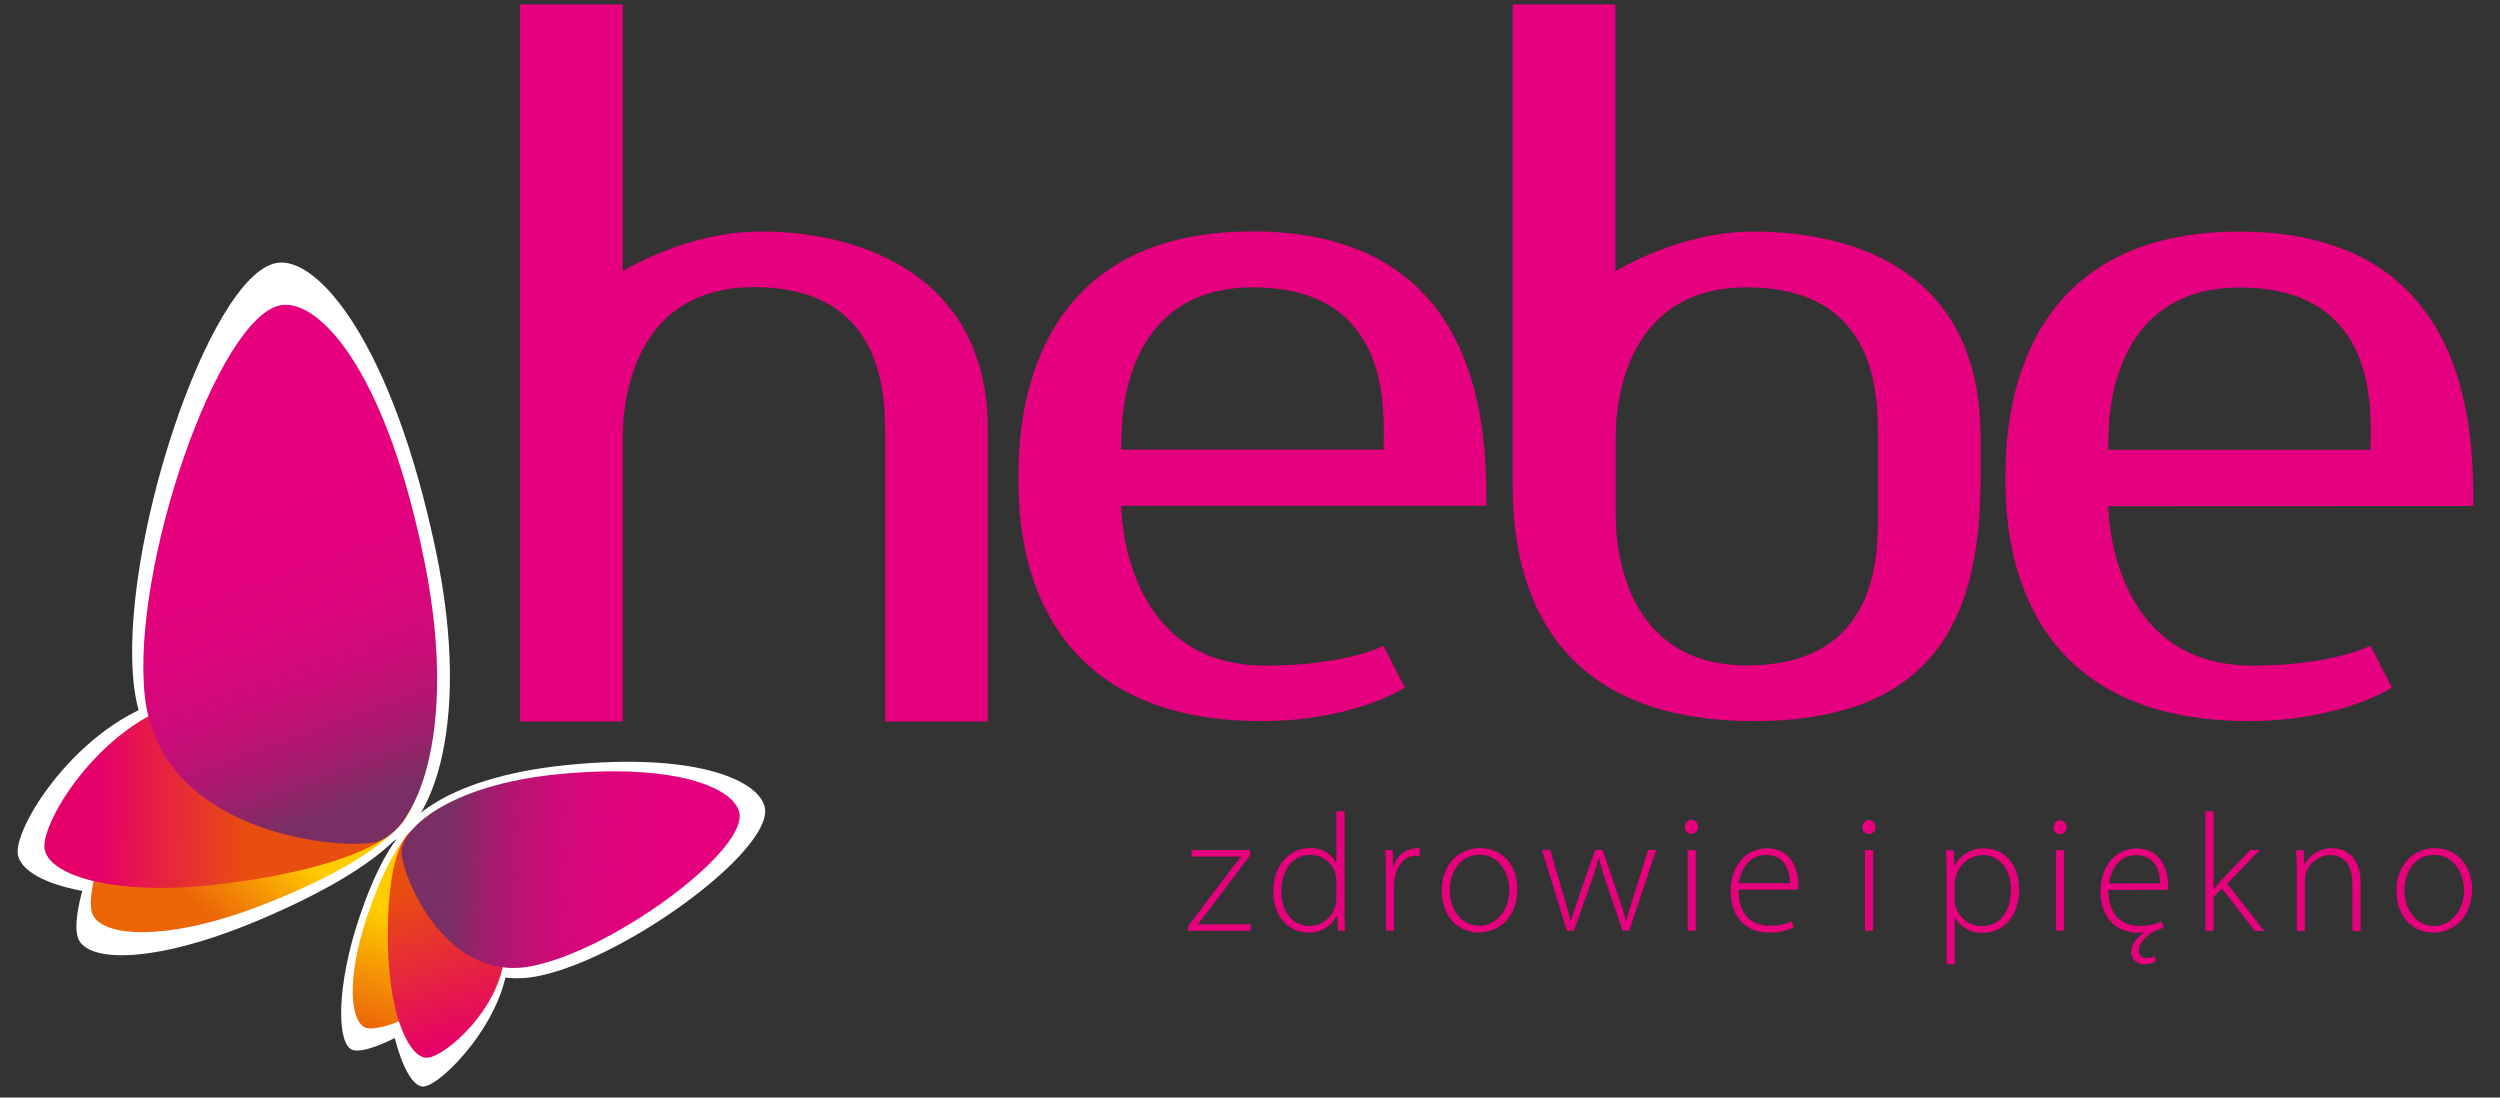
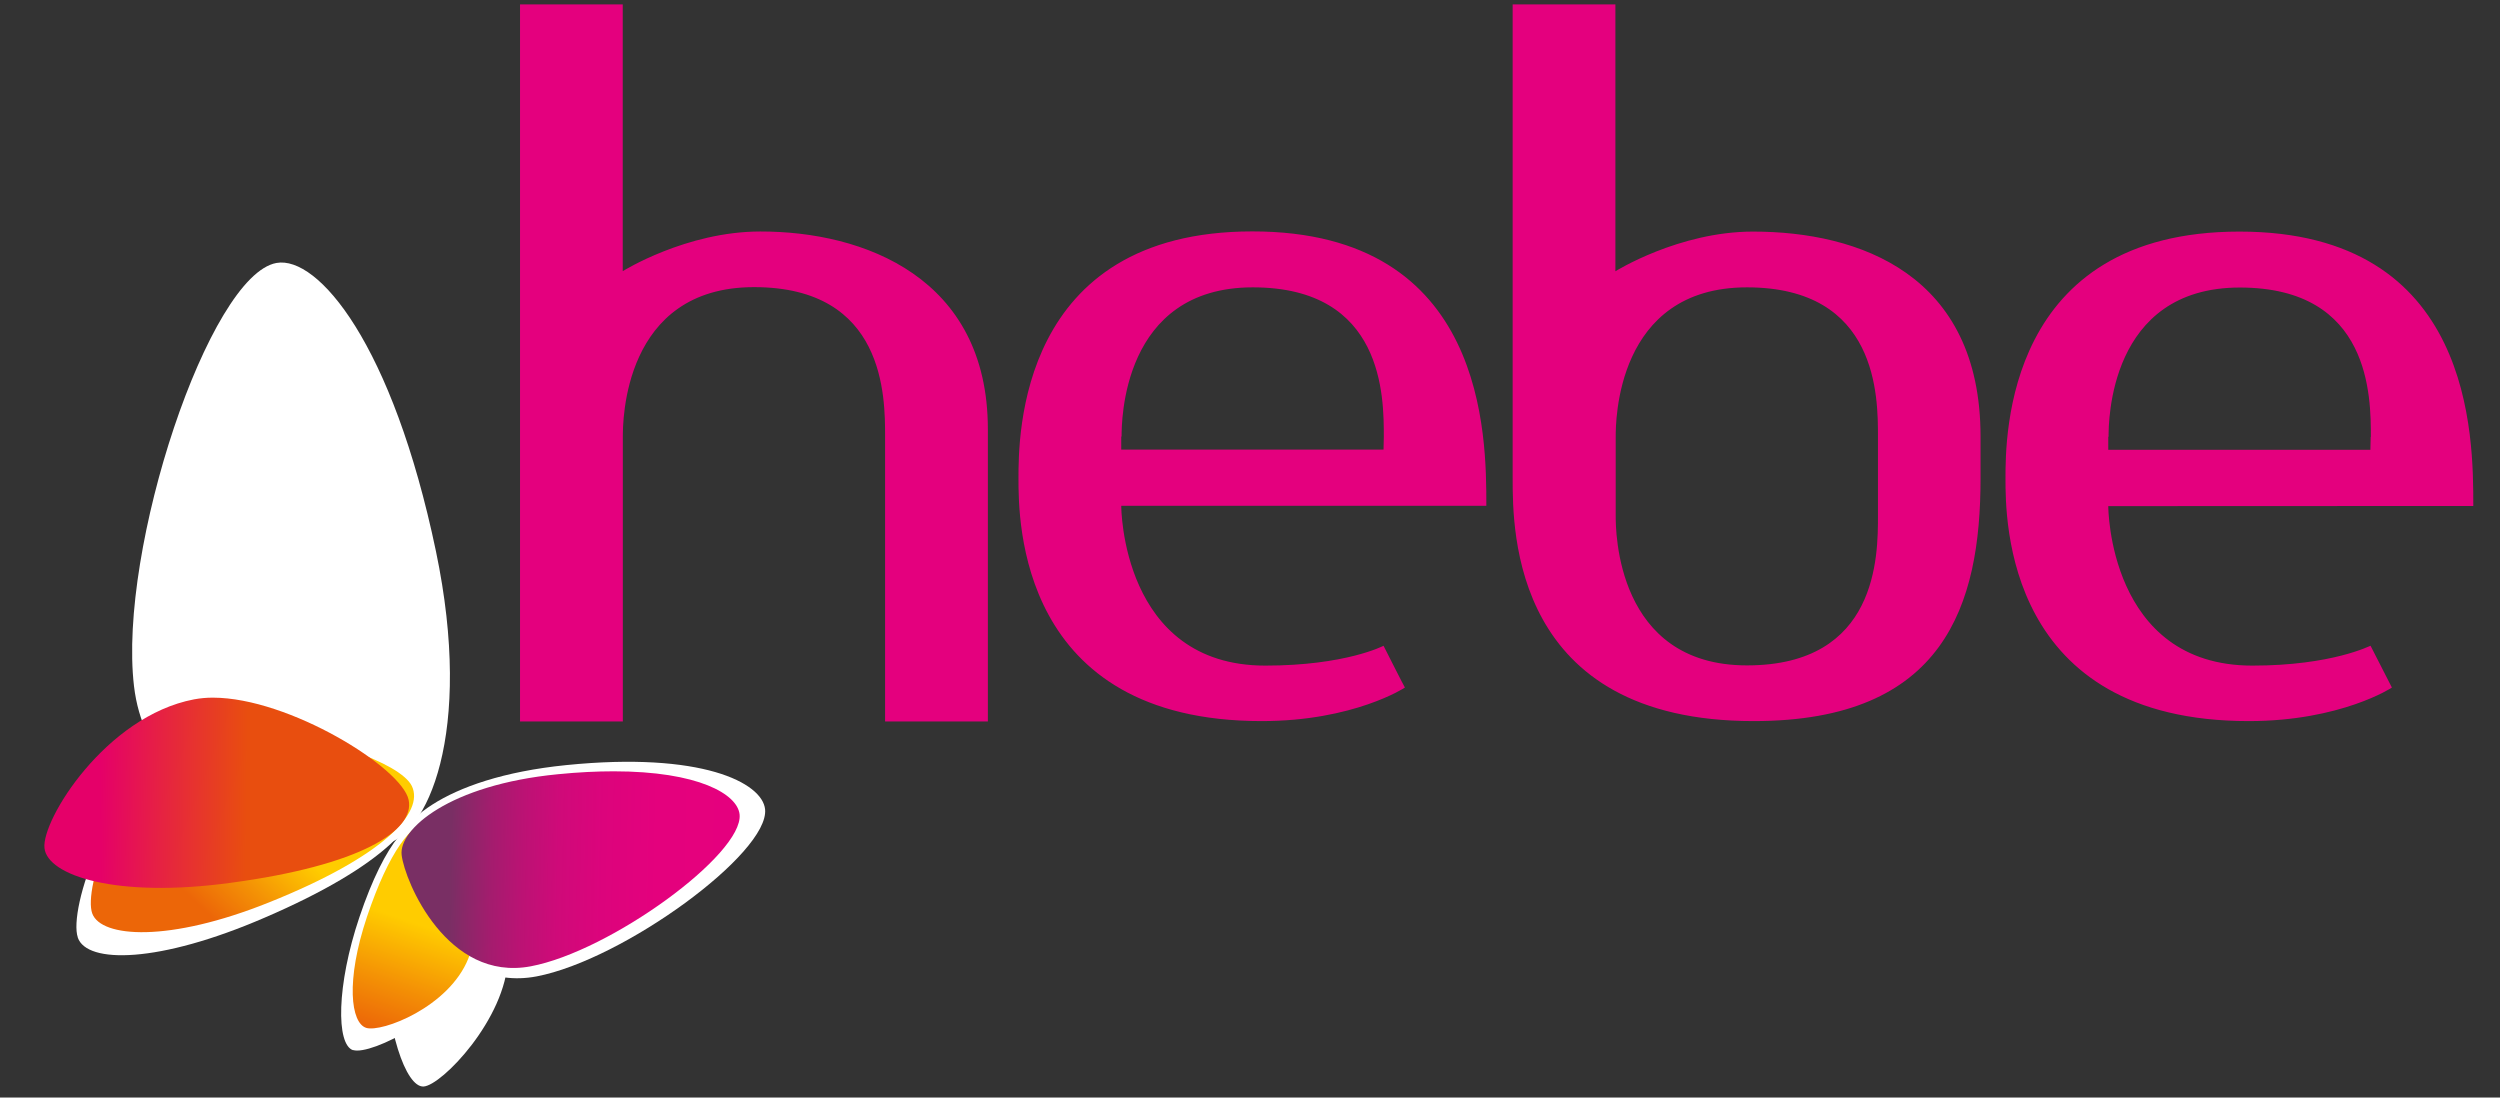
<svg xmlns="http://www.w3.org/2000/svg" width="82.0" height="36.0" viewBox="0.0 0.0 82.0 36.0" fill="none">
  <rect x="0.0" y="0.0" width="82.0" height="36.0" fill="#333333" stroke="none" />
  <g clip-path="url(#clip0_18953_1976)">
    <path d="M29.031 23.663H32.402V14.079C32.402 9.101 28.33 7.588 24.939 7.593C22.506 7.593 20.426 8.894 20.426 8.894V0.145H17.057V23.663H20.429V14.317C20.429 13.857 20.429 9.418 24.733 9.418C29.037 9.418 29.031 13.017 29.031 14.317V23.663ZM36.777 14.746V14.314L36.788 14.323C36.788 13.863 36.788 9.425 41.092 9.425C45.396 9.425 45.389 13.024 45.389 14.323L45.38 14.746H36.777ZM36.777 16.59H48.752C48.752 14.312 48.752 7.59 41.079 7.59C33.406 7.59 33.406 14.323 33.406 15.692C33.406 17.06 33.406 23.652 41.386 23.652C44.403 23.652 46.09 22.551 46.081 22.551C46.071 22.551 45.38 21.179 45.38 21.181C45.38 21.182 44.137 21.832 41.502 21.832C36.777 21.832 36.777 16.601 36.777 16.601V16.59ZM61.597 16.926C61.597 18.228 61.597 21.825 57.3 21.825C53.003 21.825 52.995 17.387 52.995 16.926V14.323C52.995 13.861 52.995 9.425 57.3 9.425C61.606 9.425 61.597 13.022 61.597 14.323V16.926ZM64.962 15.692V14.32C64.962 8.994 60.978 7.596 57.5 7.596C55.066 7.596 52.985 8.898 52.985 8.898V0.145H49.615V15.692C49.615 17.413 49.615 23.652 57.52 23.652C63.776 23.652 64.962 19.843 64.962 15.692ZM77.758 14.33L77.749 14.753H69.151V14.32L69.161 14.33C69.161 13.869 69.161 9.431 73.466 9.431C77.772 9.431 77.764 13.03 77.764 14.33H77.758ZM81.124 16.596C81.124 14.319 81.124 7.596 73.453 7.596C65.781 7.596 65.78 14.327 65.78 15.692C65.78 17.057 65.78 23.652 73.761 23.652C76.777 23.652 78.466 22.551 78.454 22.551L77.754 21.181C77.754 21.169 76.511 21.832 73.877 21.832C69.151 21.832 69.151 16.601 69.151 16.601L81.124 16.596Z" fill="#E4007E" />
    <path d="M2.552 30.754C2.852 31.618 5.209 31.6 8.672 30.103C12.616 28.41 14.06 26.804 13.627 25.86C13.127 24.772 8.372 23.33 6.155 24.435C3.515 25.75 2.242 29.856 2.552 30.746" fill="white" />
-     <path d="M0.582 27.999C0.689 28.947 3.168 29.746 7.142 29.22C11.67 28.623 13.563 27.421 13.336 26.355C13.073 25.129 8.45 22.363 5.867 22.851C2.796 23.43 0.472 27.029 0.582 28.005" fill="white" />
    <path d="M12.561 27.704C14.004 27.471 15.548 24.061 14.299 18.081C12.876 11.272 10.425 8.381 9.069 8.625C6.861 9.022 3.869 18.008 4.395 22.503C4.945 27.221 11.075 27.945 12.561 27.709" fill="white" />
    <path d="M11.584 34.448C11.019 34.269 11.039 32.31 11.787 30.088C12.637 27.558 13.571 26.616 14.197 26.878C14.916 27.179 16.103 30.177 15.529 31.596C14.846 33.291 12.166 34.624 11.584 34.442" fill="white" />
    <path d="M13.89 35.638C13.314 35.662 12.655 33.796 12.603 31.267C12.545 28.39 13.216 27.091 13.873 27.13C14.633 27.172 16.716 29.785 16.66 31.443C16.597 33.413 14.485 35.61 13.89 35.638Z" fill="white" />
    <path d="M12.968 28.072C12.858 27.143 14.438 25.513 18.575 25.095C23.003 24.649 25.005 25.668 25.095 26.546C25.237 27.979 20.45 31.481 17.6 32.026C14.605 32.595 13.082 29.03 12.968 28.072Z" fill="white" />
    <path d="M14.252 27C14.196 26.977 14.136 26.964 14.075 26.964C13.525 26.964 12.761 27.913 12.038 30.068C11.329 32.183 11.509 33.556 12.012 33.714C12.514 33.872 14.721 33.041 15.363 31.436C15.902 30.076 14.891 27.27 14.252 27Z" fill="url(#paint0_linear_18953_1976)" />
    <path d="M13.507 25.779C13.137 25.024 10.444 24.059 8.242 24.059C7.598 24.038 6.957 24.154 6.36 24.399C3.856 25.571 2.723 29.15 3.027 29.965C3.322 30.756 5.535 30.92 8.823 29.599C12.575 28.096 13.93 26.646 13.507 25.779Z" fill="url(#paint1_linear_18953_1976)" />
    <path d="M6.986 22.883C6.777 22.882 6.569 22.901 6.364 22.939C3.465 23.493 1.356 26.902 1.459 27.819C1.558 28.716 3.804 29.467 7.555 28.958C11.828 28.386 13.616 27.242 13.403 26.235C13.18 25.177 9.476 22.885 6.986 22.883Z" fill="url(#paint2_linear_18953_1976)" />
-     <path d="M12.255 27.633C13.592 27.4 15.052 24.176 13.95 18.558C12.751 12.452 10.654 9.997 9.372 9.997C9.313 9.997 9.253 10.002 9.195 10.014C7.148 10.409 4.306 18.584 4.747 22.811C5.213 27.252 10.876 27.872 12.255 27.633Z" fill="url(#paint3_linear_18953_1976)" />
-     <path d="M14.016 34.693C14.595 34.669 16.497 33.032 16.56 31.18C16.613 29.623 14.585 27.168 13.844 27.13H13.818C13.189 27.13 12.67 28.351 12.725 31.019C12.773 33.395 13.453 34.726 14.016 34.693Z" fill="url(#paint4_linear_18953_1976)" />
    <path d="M20.129 25.299C19.577 25.299 18.967 25.328 18.296 25.395C14.738 25.742 13.074 27.201 13.174 28.045C13.278 28.917 14.668 32.212 17.408 31.695C20.015 31.206 24.384 28.019 24.259 26.716C24.193 26.049 22.906 25.299 20.129 25.299Z" fill="url(#paint5_linear_18953_1976)" />
-     <path d="M67.698 27.882H67.434V30.531H67.698V27.882ZM61.436 27.882H61.171V30.531H61.436V27.882ZM55.62 27.882H55.355V30.531H55.62V27.882ZM38.969 30.531H41.021V30.315H39.299V30.304C39.398 30.182 39.487 30.062 39.581 29.94L41.002 28.057V27.882H39.086V28.097H40.701V28.108C40.596 28.241 40.497 28.362 40.398 28.489L38.977 30.37L38.969 30.531ZM43.833 29.46C43.835 29.535 43.826 29.609 43.806 29.681C43.763 29.875 43.656 30.049 43.502 30.174C43.347 30.299 43.155 30.368 42.957 30.37C42.325 30.37 42.028 29.823 42.028 29.228C42.028 28.544 42.393 28.042 42.976 28.042C43.167 28.039 43.354 28.102 43.505 28.219C43.656 28.337 43.764 28.502 43.809 28.688C43.828 28.767 43.837 28.848 43.836 28.929L43.833 29.46ZM43.882 30.531H44.12C44.103 30.343 44.098 30.111 44.098 29.912V26.612H43.833V28.29H43.822C43.736 28.138 43.61 28.013 43.457 27.929C43.304 27.845 43.131 27.806 42.957 27.816C42.305 27.816 41.758 28.367 41.765 29.25C41.765 30.04 42.249 30.587 42.906 30.587C43.102 30.596 43.296 30.547 43.465 30.447C43.633 30.347 43.768 30.199 43.853 30.023H43.865L43.882 30.531ZM46.44 28.075C46.483 28.073 46.526 28.076 46.567 28.086V27.831C46.531 27.825 46.494 27.822 46.457 27.82C46.285 27.829 46.121 27.891 45.986 27.998C45.852 28.106 45.754 28.252 45.707 28.418H45.69L45.679 27.882H45.437C45.453 28.141 45.459 28.411 45.459 28.672V30.526H45.723V29.064C45.722 28.978 45.729 28.893 45.745 28.809C45.818 28.384 46.076 28.07 46.44 28.07V28.075ZM49.505 29.19C49.505 29.869 49.07 30.365 48.519 30.365C47.968 30.365 47.554 29.869 47.554 29.207C47.554 28.639 47.857 28.037 48.535 28.037C49.212 28.037 49.505 28.705 49.505 29.19ZM49.771 29.174C49.771 28.367 49.275 27.816 48.541 27.816C47.884 27.816 47.289 28.318 47.289 29.223C47.289 30.051 47.818 30.587 48.502 30.587C49.092 30.587 49.764 30.162 49.764 29.174H49.771ZM53.441 30.526L54.324 27.877H54.06L53.587 29.378C53.483 29.694 53.399 29.962 53.344 30.21H53.333C53.268 29.962 53.184 29.692 53.074 29.372L52.567 27.877H52.324L51.793 29.383C51.689 29.686 51.596 29.969 51.529 30.21H51.518C51.457 29.958 51.38 29.692 51.291 29.383L50.844 27.877H50.574L51.391 30.526H51.623L52.147 29.057C52.258 28.759 52.355 28.456 52.434 28.148H52.445C52.516 28.446 52.603 28.732 52.72 29.053L53.222 30.526H53.441ZM55.69 27.121C55.691 27.092 55.688 27.063 55.678 27.035C55.668 27.008 55.653 26.983 55.634 26.961C55.614 26.939 55.591 26.922 55.565 26.91C55.538 26.897 55.51 26.89 55.481 26.888C55.422 26.891 55.366 26.917 55.326 26.961C55.286 27.004 55.264 27.061 55.265 27.121C55.262 27.15 55.266 27.18 55.276 27.208C55.285 27.236 55.3 27.261 55.32 27.283C55.34 27.305 55.365 27.322 55.392 27.334C55.418 27.346 55.448 27.352 55.477 27.352C55.507 27.352 55.536 27.346 55.563 27.334C55.59 27.322 55.614 27.305 55.634 27.283C55.654 27.261 55.67 27.236 55.679 27.208C55.688 27.18 55.692 27.15 55.69 27.121ZM58.718 28.969H57.036C57.085 28.56 57.34 28.042 57.924 28.042C58.555 28.042 58.713 28.599 58.713 28.969H58.718ZM58.977 29.179C58.988 29.127 58.992 29.074 58.99 29.021C58.99 28.64 58.823 27.824 57.957 27.824C57.273 27.824 56.766 28.375 56.766 29.258C56.766 30.037 57.24 30.588 58.001 30.588C58.289 30.601 58.575 30.542 58.834 30.417L58.768 30.214C58.54 30.322 58.287 30.373 58.034 30.362C57.483 30.362 57.025 30.026 57.025 29.182L58.977 29.179ZM61.512 27.125C61.514 27.096 61.51 27.067 61.501 27.04C61.492 27.012 61.476 26.987 61.457 26.965C61.437 26.944 61.414 26.926 61.388 26.914C61.361 26.901 61.333 26.894 61.304 26.893C61.245 26.896 61.189 26.922 61.148 26.965C61.108 27.009 61.086 27.066 61.088 27.125C61.085 27.155 61.089 27.184 61.098 27.212C61.108 27.241 61.123 27.266 61.143 27.288C61.163 27.31 61.187 27.327 61.214 27.339C61.241 27.351 61.27 27.357 61.3 27.357C61.329 27.357 61.359 27.351 61.386 27.339C61.413 27.327 61.437 27.31 61.457 27.288C61.477 27.266 61.492 27.241 61.502 27.212C61.511 27.184 61.515 27.155 61.512 27.125ZM65.957 29.179C65.957 29.885 65.609 30.376 65.009 30.376C64.81 30.377 64.616 30.312 64.458 30.19C64.3 30.068 64.188 29.897 64.138 29.703C64.122 29.634 64.115 29.564 64.115 29.493V28.975C64.12 28.899 64.133 28.823 64.155 28.749C64.203 28.552 64.315 28.376 64.474 28.249C64.632 28.122 64.829 28.051 65.031 28.048C65.633 28.048 65.963 28.583 65.963 29.179H65.957ZM66.228 29.168C66.228 28.391 65.77 27.827 65.087 27.827C64.887 27.819 64.69 27.868 64.517 27.968C64.345 28.067 64.204 28.214 64.111 28.391H64.1L64.083 27.888H63.828C63.846 28.141 63.85 28.402 63.85 28.732V31.629H64.115V30.106H64.127C64.218 30.262 64.35 30.389 64.508 30.476C64.666 30.562 64.845 30.604 65.025 30.598C65.666 30.598 66.228 30.111 66.228 29.168ZM67.781 27.132C67.784 27.103 67.779 27.074 67.769 27.046C67.76 27.019 67.745 26.994 67.726 26.972C67.706 26.951 67.683 26.933 67.657 26.921C67.63 26.908 67.602 26.901 67.573 26.9C67.514 26.902 67.458 26.928 67.418 26.972C67.378 27.015 67.356 27.073 67.357 27.132C67.354 27.161 67.358 27.191 67.367 27.219C67.377 27.247 67.392 27.273 67.412 27.294C67.432 27.316 67.457 27.333 67.484 27.345C67.51 27.357 67.54 27.363 67.569 27.363C67.599 27.363 67.628 27.357 67.655 27.345C67.682 27.333 67.707 27.316 67.726 27.294C67.746 27.273 67.762 27.247 67.771 27.219C67.78 27.191 67.784 27.161 67.781 27.132ZM70.859 28.975H69.176C69.226 28.566 69.479 28.048 70.058 28.048C70.704 28.048 70.859 28.605 70.847 28.975H70.859ZM71.113 29.185C71.115 29.133 71.115 29.08 71.113 29.027C71.113 28.647 70.955 27.83 70.088 27.83C69.403 27.83 68.896 28.381 68.896 29.264C68.896 30.043 69.37 30.594 70.13 30.594C70.197 30.594 70.264 30.59 70.33 30.583C70.137 30.705 69.905 30.953 69.905 31.215C69.903 31.273 69.913 31.33 69.936 31.383C69.958 31.436 69.992 31.484 70.034 31.523C70.077 31.562 70.127 31.591 70.181 31.608C70.237 31.626 70.294 31.631 70.352 31.624C70.481 31.628 70.608 31.594 70.717 31.525L70.672 31.367C70.587 31.404 70.495 31.423 70.402 31.422C70.368 31.424 70.334 31.419 70.303 31.406C70.271 31.394 70.242 31.375 70.219 31.35C70.195 31.325 70.177 31.296 70.166 31.264C70.155 31.231 70.152 31.197 70.155 31.163C70.155 30.904 70.47 30.616 70.706 30.523C70.794 30.497 70.881 30.464 70.964 30.424L70.898 30.22C70.668 30.329 70.414 30.38 70.159 30.369C69.613 30.369 69.155 30.032 69.155 29.188L71.113 29.185ZM74.271 30.538L73.052 28.986L74.122 27.881H73.806L72.868 28.861C72.786 28.95 72.682 29.072 72.616 29.155H72.605V26.612H72.34V30.531H72.605V29.425L72.874 29.138L73.956 30.53L74.271 30.538ZM77.16 30.538H77.425V28.94C77.425 27.947 76.751 27.82 76.498 27.82C76.31 27.816 76.126 27.865 75.965 27.961C75.804 28.057 75.673 28.196 75.587 28.362H75.576L75.56 27.888H75.312C75.328 28.097 75.334 28.28 75.334 28.52V30.536H75.598V28.892C75.6 28.811 75.612 28.732 75.631 28.654C75.682 28.483 75.786 28.332 75.928 28.223C76.069 28.114 76.242 28.052 76.421 28.046C76.967 28.046 77.155 28.482 77.155 28.963L77.16 30.538ZM80.821 29.195C80.821 29.874 80.385 30.37 79.834 30.37C79.283 30.37 78.868 29.874 78.868 29.212C78.868 28.643 79.171 28.042 79.85 28.042C80.529 28.042 80.821 28.71 80.821 29.195ZM81.086 29.179C81.086 28.372 80.588 27.82 79.856 27.82C79.2 27.82 78.604 28.323 78.604 29.228C78.604 30.056 79.133 30.591 79.817 30.591C80.407 30.591 81.079 30.166 81.079 29.179" fill="#E6007E" />
  </g>
  <defs>
    <linearGradient id="paint0_linear_18953_1976" x1="13.672" y1="30.286" x2="12.446" y2="33.854" gradientUnits="userSpaceOnUse">
      <stop stop-color="#FFCC00" />
      <stop offset="0.55" stop-color="#F49205" />
      <stop offset="1" stop-color="#EC6608" />
    </linearGradient>
    <linearGradient id="paint1_linear_18953_1976" x1="8.888" y1="27.066" x2="6.482" y2="29.655" gradientUnits="userSpaceOnUse">
      <stop stop-color="#FFCC00" />
      <stop offset="0.55" stop-color="#F49205" />
      <stop offset="1" stop-color="#EC6608" />
    </linearGradient>
    <linearGradient id="paint2_linear_18953_1976" x1="3.277" y1="25.921" x2="8.101" y2="25.978" gradientUnits="userSpaceOnUse">
      <stop stop-color="#E50069" />
      <stop offset="0.42" stop-color="#E62242" />
      <stop offset="1" stop-color="#E84E0F" />
    </linearGradient>
    <linearGradient id="paint3_linear_18953_1976" x1="8.64" y1="13.237" x2="13.216" y2="25.774" gradientUnits="userSpaceOnUse">
      <stop stop-color="#E6007E" />
      <stop offset="0.35" stop-color="#E4017D" />
      <stop offset="0.52" stop-color="#DC047C" />
      <stop offset="0.66" stop-color="#CF0A79" />
      <stop offset="0.77" stop-color="#BC1274" />
      <stop offset="0.87" stop-color="#A41C6E" />
      <stop offset="0.96" stop-color="#872967" />
      <stop offset="1" stop-color="#792F64" />
    </linearGradient>
    <linearGradient id="paint4_linear_18953_1976" x1="14.819" y1="34.378" x2="13.263" y2="29.171" gradientUnits="userSpaceOnUse">
      <stop stop-color="#E50069" />
      <stop offset="0.42" stop-color="#E62242" />
      <stop offset="1" stop-color="#E84E0F" />
    </linearGradient>
    <linearGradient id="paint5_linear_18953_1976" x1="25.198" y1="28.51" x2="14.77" y2="28.293" gradientUnits="userSpaceOnUse">
      <stop stop-color="#E6007E" />
      <stop offset="0.35" stop-color="#E4017D" />
      <stop offset="0.52" stop-color="#DC047C" />
      <stop offset="0.66" stop-color="#CF0A79" />
      <stop offset="0.77" stop-color="#BC1274" />
      <stop offset="0.87" stop-color="#A41C6E" />
      <stop offset="0.96" stop-color="#872967" />
      <stop offset="1" stop-color="#792F64" />
    </linearGradient>
    <clipPath id="clip0_18953_1976">
      <rect width="80.576" height="36" fill="white" transform="translate(0.578)" />
    </clipPath>
  </defs>
</svg>